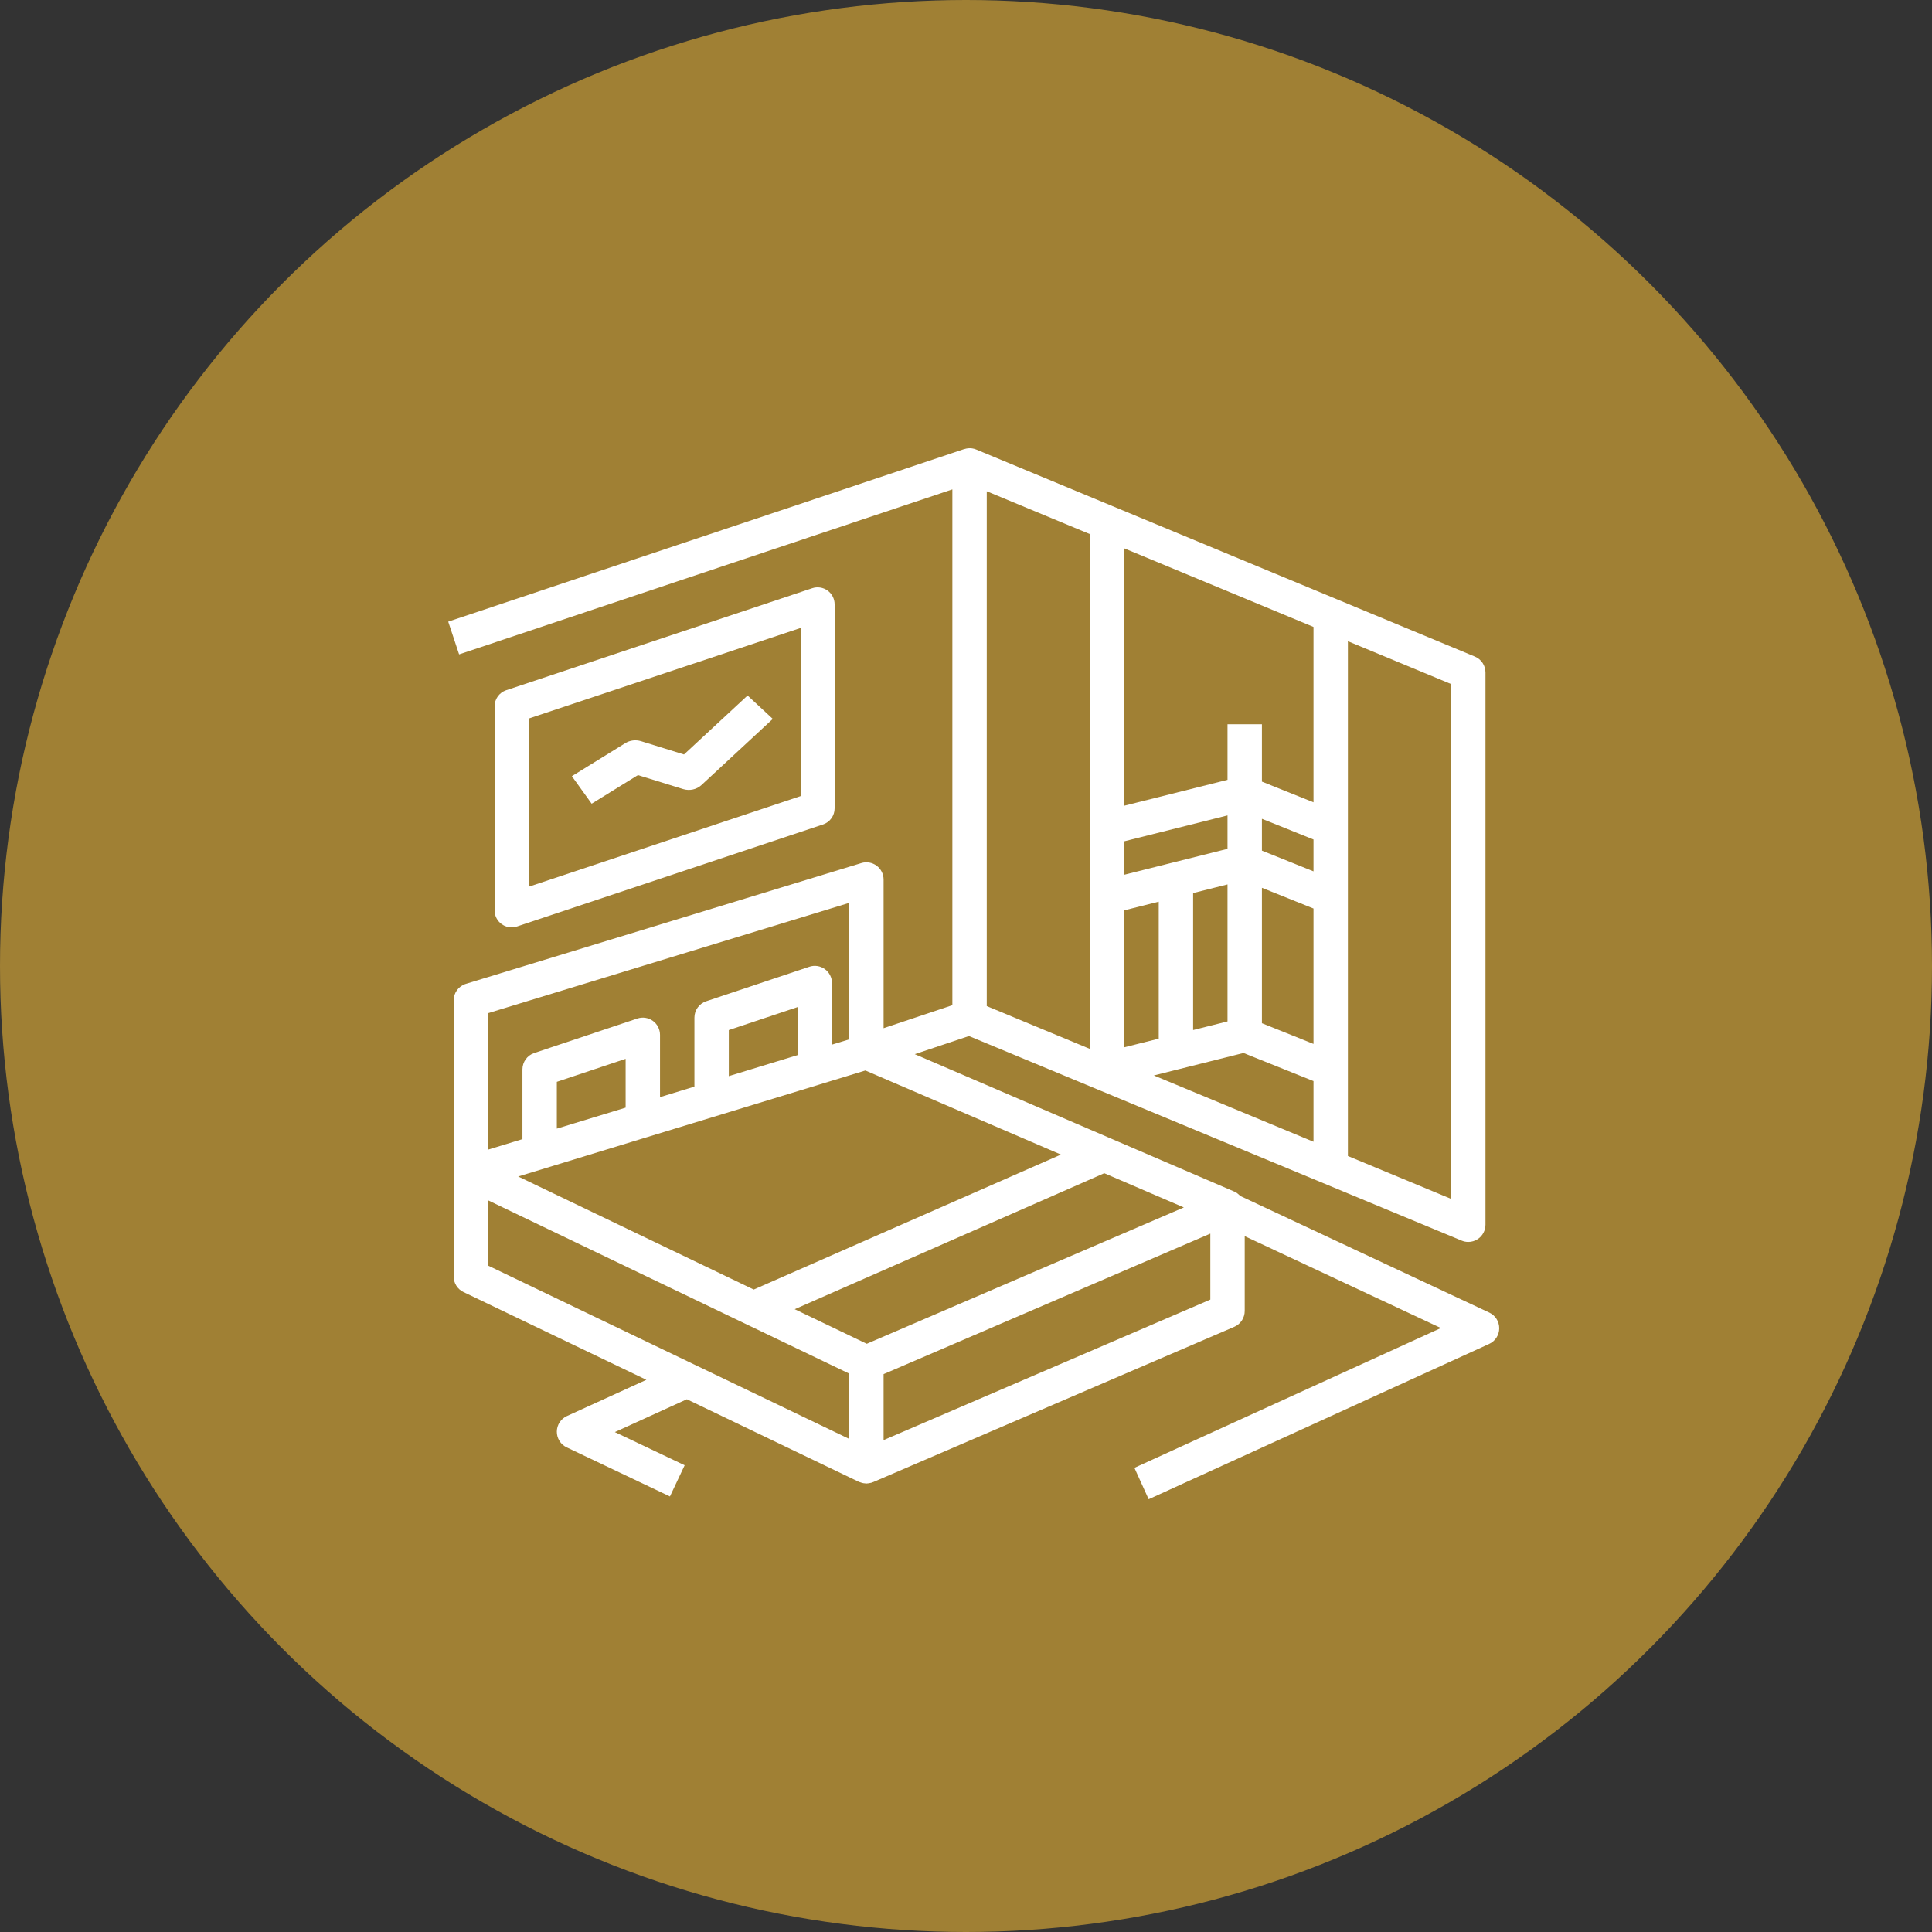
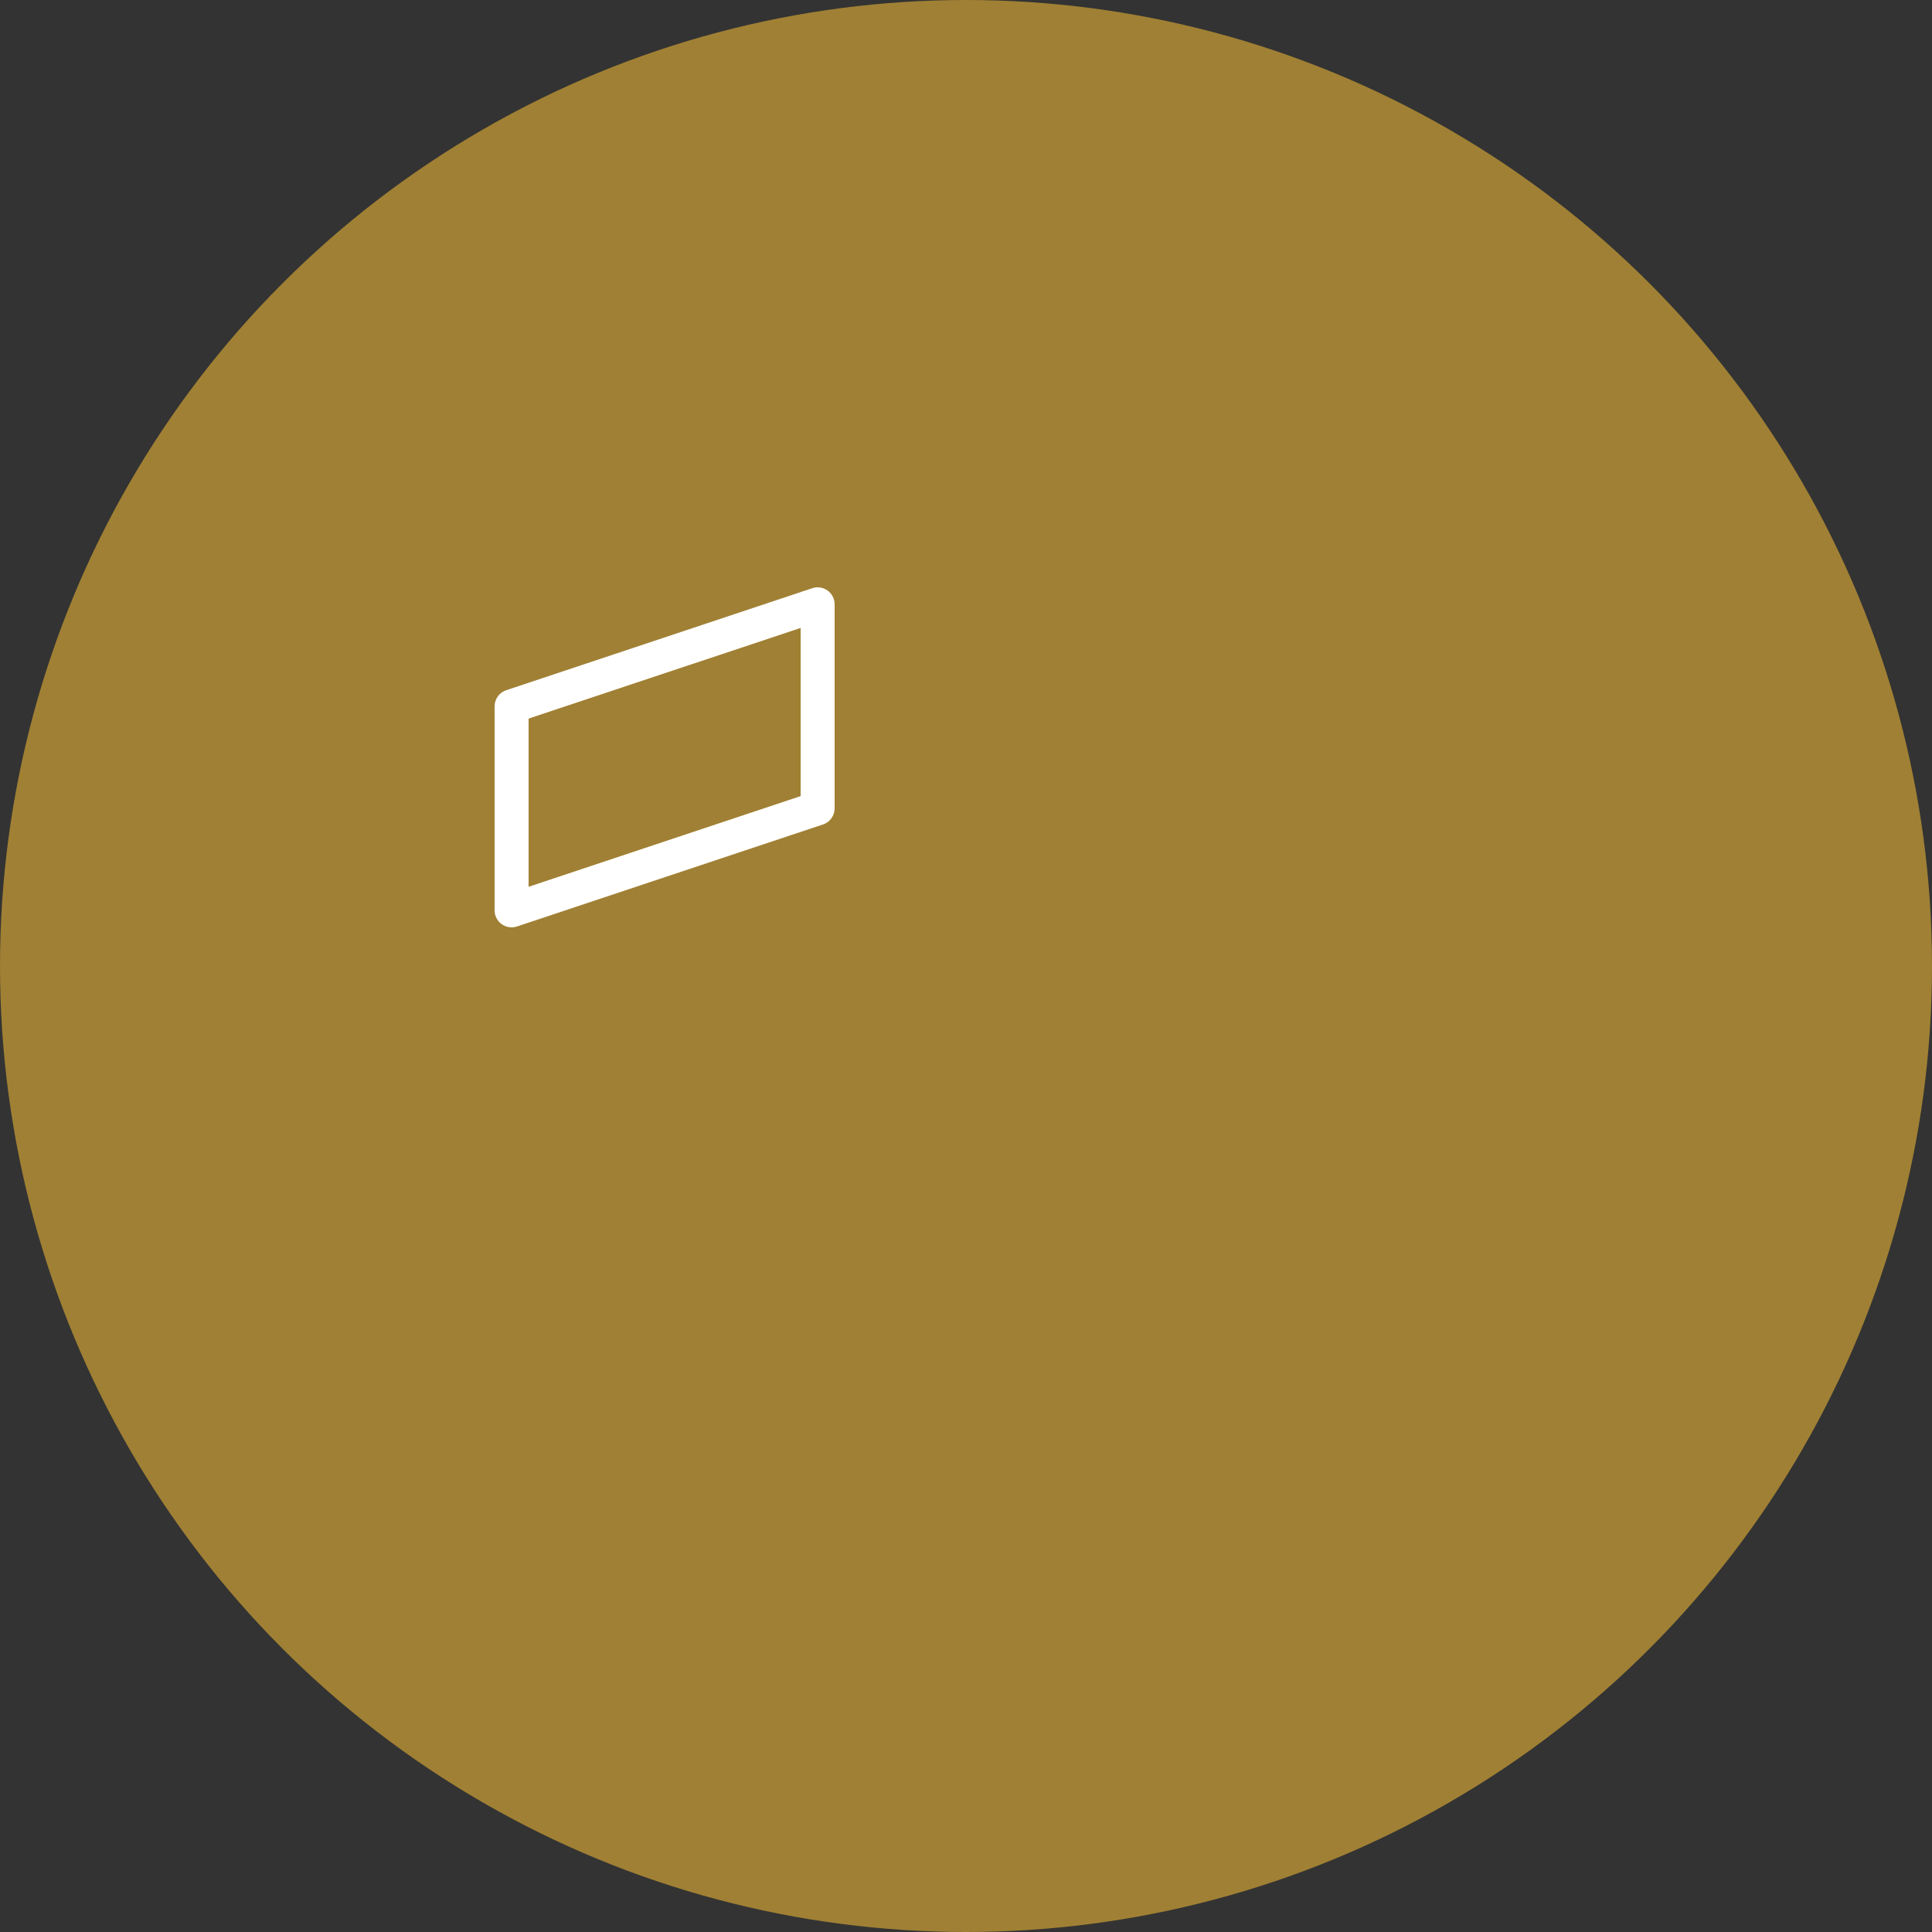
<svg xmlns="http://www.w3.org/2000/svg" width="125px" height="125px" viewBox="0 0 125 125" version="1.1">
  <rect x="0" y="0" width="125" height="125" fill="#333333" stroke="none" />
  <title>studio</title>
  <desc>Created with Sketch.</desc>
  <defs />
  <g id="Page-1" stroke="none" stroke-width="1" fill="none" fill-rule="evenodd">
    <g id="35_floorplans" transform="translate(-470, -1172)">
      <g id="find_your_perfect_fit" transform="translate(407, 896)">
        <g id="studio" transform="translate(63, 276)">
          <circle id="Oval-3-Copy" fill="#A08034" cx="62.5" cy="62.5" r="62.5" />
          <g id="room" transform="translate(29, 29)" fill-rule="nonzero" fill="#FFFFFF">
-             <path d="M67.358,55.925 L51.253,48.383 C51.23,48.357 51.202,48.336 51.177,48.313 C51.149,48.287 51.121,48.262 51.091,48.239 C51.071,48.223 51.055,48.203 51.033,48.189 C50.997,48.164 50.957,48.151 50.918,48.132 C50.897,48.121 50.88,48.105 50.859,48.095 L42.88,44.664 L30.184,39.204 L33.69,38.031 L42.207,41.568 L42.208,41.568 L65.572,51.269 C65.708,51.326 65.853,51.354 65.997,51.354 C66.214,51.354 66.43,51.29 66.616,51.166 C66.924,50.959 67.11,50.61 67.11,50.237 L67.11,14.511 C67.11,14.059 66.838,13.652 66.423,13.48 L57.522,9.783 L57.521,9.783 L34.157,0.083 C34.075,0.048 33.989,0.026 33.902,0.012 C33.9,0.012 33.899,0.011 33.897,0.011 C33.73,-0.013 33.561,0.003 33.4,0.054 C33.394,0.056 33.386,0.054 33.379,0.056 L0,11.22 L0.704,13.338 L32.618,2.663 L32.618,36.035 L28.168,37.523 L28.168,27.909 C28.168,27.555 28.001,27.222 27.718,27.011 C27.434,26.801 27.068,26.736 26.731,26.84 L1.14,34.655 C0.672,34.798 0.352,35.233 0.352,35.724 L0.352,46.888 L0.352,53.587 C0.352,54.017 0.597,54.408 0.984,54.594 L12.82,60.274 L7.679,62.619 C7.284,62.797 7.031,63.192 7.027,63.626 C7.024,64.06 7.272,64.458 7.664,64.644 L14.345,67.82 L15.297,65.802 L10.781,63.656 L15.439,61.532 L26.573,66.876 C26.605,66.891 26.64,66.897 26.672,66.908 C26.709,66.922 26.744,66.935 26.782,66.945 C26.847,66.962 26.912,66.97 26.978,66.974 C27.005,66.975 27.029,66.984 27.055,66.984 C27.065,66.984 27.074,66.981 27.083,66.98 C27.152,66.977 27.218,66.965 27.285,66.951 C27.314,66.944 27.344,66.943 27.373,66.934 C27.402,66.925 27.43,66.91 27.459,66.899 C27.47,66.895 27.481,66.897 27.492,66.892 L50.858,56.845 C51.268,56.67 51.533,56.266 51.533,55.82 L51.533,50.979 L64.227,56.924 L44.396,65.968 L45.318,68 L67.348,57.952 C67.743,57.772 67.998,57.377 68,56.942 C68.002,56.506 67.751,56.109 67.358,55.925 Z M58.209,40.19 L58.209,29.025 L58.209,24.559 L58.209,12.486 L64.885,15.257 L64.885,48.566 L58.209,45.794 L58.209,40.19 Z M55.983,44.871 L45.654,40.581 L51.454,39.128 L55.983,40.945 L55.983,44.871 Z M48.195,37.643 L48.195,28.781 L50.42,28.222 L50.42,37.085 L48.195,37.643 Z M55.983,38.541 L52.646,37.201 L52.646,28.441 L54.315,29.111 L55.983,29.781 L55.983,38.541 Z M55.983,27.376 L54.315,26.706 L52.646,26.036 L52.646,23.976 L55.983,25.315 L55.983,27.376 Z M43.744,6.48 L55.983,11.562 L55.983,22.91 L52.646,21.571 L52.646,17.861 L50.42,17.861 L50.42,21.455 L43.744,23.129 L43.744,6.48 Z M43.744,25.431 L50.42,23.757 L50.42,25.92 L43.744,27.595 L43.744,25.431 Z M43.744,29.897 L45.97,29.339 L45.97,38.201 L43.744,38.759 L43.744,29.897 Z M34.843,2.784 L41.519,5.557 L41.519,24.559 L41.519,29.025 L41.519,38.865 L34.843,36.093 L34.843,2.784 L34.843,2.784 Z M26.99,40.26 L39.643,45.701 L19.767,54.434 L4.526,47.119 L6.237,46.597 L12.914,44.558 L15.758,43.69 L17.365,43.199 L17.366,43.199 L24.042,41.161 L26.99,40.26 Z M7.027,44.022 L7.027,40.994 L11.478,39.506 L11.478,42.664 L7.027,44.022 Z M18.154,40.625 L18.154,37.645 L22.604,36.157 L22.604,39.265 L20.75,39.831 L18.154,40.625 Z M2.577,36.551 L25.942,29.416 L25.942,38.247 L24.83,38.586 L24.83,34.607 C24.83,34.249 24.658,33.911 24.368,33.702 C24.075,33.491 23.703,33.435 23.365,33.548 L16.69,35.781 C16.235,35.934 15.929,36.359 15.929,36.84 L15.929,41.304 L13.703,41.984 L13.703,37.957 C13.703,37.598 13.532,37.261 13.242,37.051 C12.95,36.841 12.577,36.784 12.239,36.897 L5.563,39.13 C5.108,39.283 4.802,39.708 4.802,40.19 L4.802,44.702 L2.577,45.381 L2.577,36.551 Z M25.942,64.096 L15.933,59.292 L15.932,59.292 L2.577,52.883 L2.577,48.66 L25.942,59.872 L25.942,64.096 Z M27.08,57.943 L22.417,55.706 L42.446,46.907 L47.595,49.121 L27.08,57.943 Z M49.308,55.084 L28.168,64.175 L28.168,59.906 L49.308,50.815 L49.308,55.084 Z" id="Shape" />
            <path d="M24.544,9.208 C24.254,9.001 23.886,8.944 23.552,9.056 L3.752,15.656 C3.303,15.807 3,16.226 3,16.7 L3,29.9 C3,30.253 3.169,30.585 3.457,30.792 C3.647,30.93 3.872,31 4.1,31 C4.217,31 4.334,30.981 4.448,30.944 L24.248,24.344 C24.698,24.193 25,23.774 25,23.3 L25,10.1 C25,9.747 24.831,9.415 24.544,9.208 Z M22.8,22.508 L5.2,28.374 L5.2,17.493 L22.8,11.627 L22.8,22.508 Z" id="Shape" />
-             <path d="M19.368,16 L15.254,19.815 L12.469,18.953 C12.131,18.85 11.76,18.895 11.463,19.078 L8,21.219 L9.28,23 L12.274,21.149 L15.201,22.054 C15.616,22.182 16.074,22.081 16.382,21.795 L21,17.513 L19.368,16 Z" id="Shape" />
          </g>
        </g>
      </g>
    </g>
  </g>
</svg>